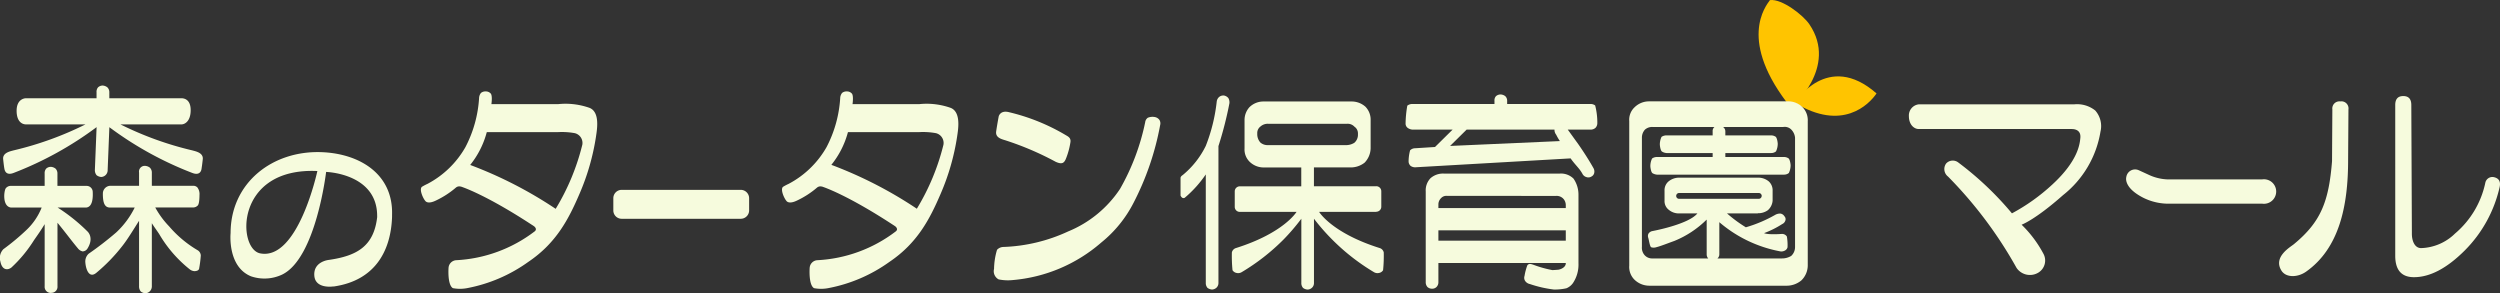
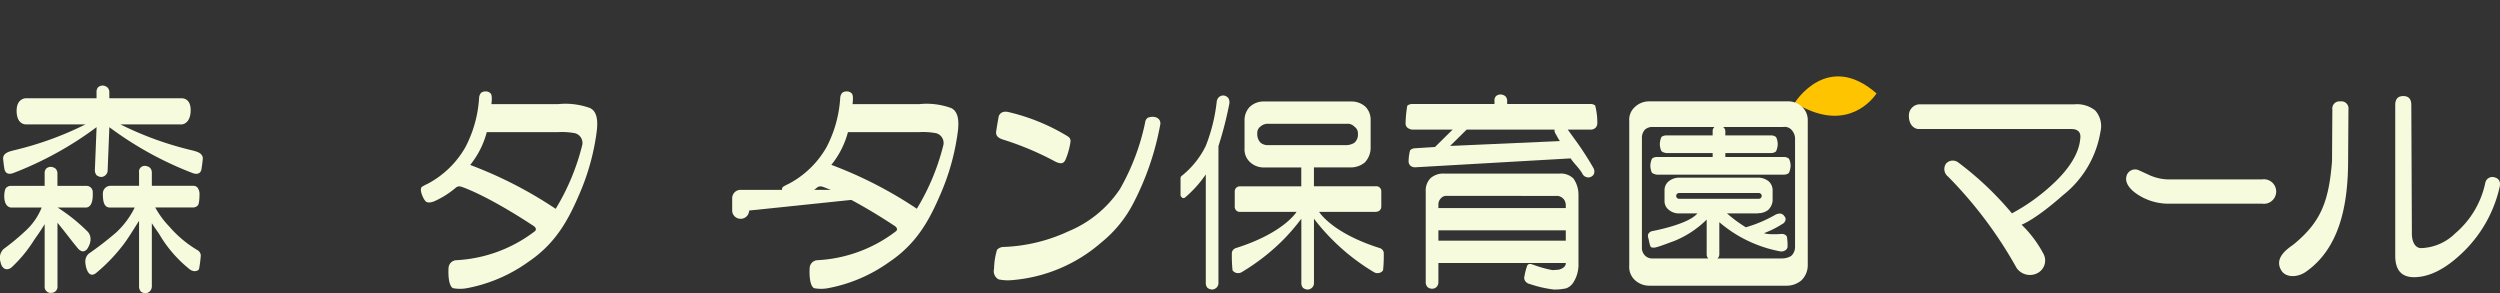
<svg xmlns="http://www.w3.org/2000/svg" width="262.127" height="30.75" viewBox="0 0 262.127 30.75">
  <rect x="0" y="0" width="262.127" height="30.75" fill="#333333" stroke="none" />
  <defs>
    <clipPath id="a">
      <rect width="262.127" height="30.75" fill="#f6fbdd" />
    </clipPath>
  </defs>
  <g transform="translate(0 0)">
    <g transform="translate(0 0)" clip-path="url(#a)">
-       <path d="M387.95,11.324s5-4.26,1.9-8.794C389.219,1.6,387-.147,385.727.01c-.44.62-3.452,4.264,2.223,11.314" transform="translate(-200.147 0)" fill="#ffc400" />
      <path d="M392.454,19.463s3.41-5.5,8.57-.974c-.789,1.164-3.606,4.035-8.57.974" transform="translate(-204.268 -8.693)" fill="#ffc400" />
      <path d="M219.22,24.489a21.145,21.145,0,0,1,5.886,2.387c.229.139.572.279.5.746a7.76,7.76,0,0,1-.492,1.78c-.18.388-.373.582-1.049.279a31.161,31.161,0,0,0-5.285-2.258c-.443-.134-1.049-.293-.96-.929s.264-1.571.264-1.571.159-.711,1.134-.433" transform="translate(-113.37 -12.713)" fill="#f6fbdd" />
-       <path d="M148.352,43.681a.879.879,0,0,1-.89.865H135a.874.874,0,0,1-.887-.865v-1.3a.876.876,0,0,1,.887-.868h12.461a.88.88,0,0,1,.89.868Z" transform="translate(-69.805 -21.607)" fill="#f6fbdd" />
+       <path d="M148.352,43.681a.879.879,0,0,1-.89.865a.874.874,0,0,1-.887-.865v-1.3a.876.876,0,0,1,.887-.868h12.461a.88.88,0,0,1,.89.868Z" transform="translate(-69.805 -21.607)" fill="#f6fbdd" />
      <path d="M5.365,40.462a.638.638,0,0,1-.682-.7v-6.51c-.379.637-.768,1.179-1.113,1.674a14.122,14.122,0,0,1-2.362,2.864c-.366.3-.983.342-1.17-.63a1.3,1.3,0,0,1,.326-1.29,24.155,24.155,0,0,0,2.391-1.99,6.557,6.557,0,0,0,1.613-2.367h-3.2C.228,31.417.406,29.791.6,29.5a.659.659,0,0,1,.564-.259H4.682v-1.3a.713.713,0,0,1,.16-.511.721.721,0,0,1,.5-.186.877.877,0,0,1,.48.186.707.707,0,0,1,.2.511v1.3H9.066a.639.639,0,0,1,.655.59c.031.59.012,1.585-.655,1.677H6.024V31.5a18.5,18.5,0,0,1,3.155,2.526s.723.643-.017,1.8a.617.617,0,0,1-.5.283.861.861,0,0,1-.5-.325c-.593-.7-1.2-1.541-2.135-2.678v6.648a.636.636,0,0,1-.659.7m6.1-17.375-.18,4.482a.71.71,0,0,1-.683.745.9.9,0,0,1-.477-.186.832.832,0,0,1-.18-.559l.18-4.481a36.374,36.374,0,0,1-8.667,4.789c-.866.35-.977-.3-1-.424s-.056-.313-.129-1,.756-.83,1.069-.922a34.581,34.581,0,0,0,7.562-2.73H2.723c-.357,0-.98-.241-.98-1.428s.784-1.313.98-1.313h7.4v-.633a.712.712,0,0,1,.157-.51.72.72,0,0,1,.5-.189.879.879,0,0,1,.478.189.7.7,0,0,1,.205.51v.633h7.558c.231,0,.971.071.971,1.248s-.626,1.494-.971,1.494h-6.39a34.568,34.568,0,0,0,7.561,2.731c.314.092,1.143.24,1.069.922s-.111.866-.129,1-.129.774-1,.424a36.323,36.323,0,0,1-8.671-4.789Zm-.68,7.011a.809.809,0,0,1,.724-.857h3.069v-1.39a.6.6,0,0,1,.657-.7.881.881,0,0,1,.476.187.706.706,0,0,1,.206.51v1.39h4.317a.6.6,0,0,1,.452.164,1.145,1.145,0,0,1,.227.8c0,.234-.012.926-.18,1.1a.676.676,0,0,1-.5.21H16.278A9.149,9.149,0,0,0,17.73,33.48a11.827,11.827,0,0,0,3.023,2.526.677.677,0,0,1,.3.533,12.062,12.062,0,0,1-.181,1.41c-.089.2-.305.217-.457.234a.9.9,0,0,1-.543-.211,13.317,13.317,0,0,1-3.181-3.681c-.251-.382-.528-.749-.771-1.137v6.6a.731.731,0,0,1-.206.534.7.7,0,0,1-.476.209.857.857,0,0,1-.478-.183.829.829,0,0,1-.179-.56V32.9c-.575.9-1.217,1.965-1.734,2.614a18.071,18.071,0,0,1-2.764,2.856c-.751.6-1.079-.407-1.132-1.076a1.11,1.11,0,0,1,.34-.937,34.864,34.864,0,0,0,2.88-2.223,8.971,8.971,0,0,0,1.953-2.622H11.508c-.595-.019-.715-.617-.724-1.41" transform="translate(0 -9.75)" fill="#f6fbdd" />
      <path d="M96.22,29.971a.55.55,0,0,0-.537.119,9.321,9.321,0,0,1-2.033,1.318c-.956.482-1.171.041-1.171.041-.228-.253-.68-1.263-.308-1.478a5.643,5.643,0,0,1,.556-.291,9.853,9.853,0,0,0,3.967-3.838,12.779,12.779,0,0,0,1.438-5.147.9.9,0,0,1,.2-.548.733.733,0,0,1,.52-.156.665.665,0,0,1,.5.221s.2.145.073,1.108h7.018a7.551,7.551,0,0,1,3.288.4c1.087.46.773,2.242.655,3.034a24.247,24.247,0,0,1-1.713,5.947c-1.164,2.717-2.469,5.2-5.377,7.16a16.1,16.1,0,0,1-6.427,2.756,4.012,4.012,0,0,1-1.479,0c-.449-.248-.506-1.381-.459-2.13a.856.856,0,0,1,.8-.8,14.785,14.785,0,0,0,8.22-3.016l.039-.032c.27-.251-.1-.516-.1-.516-5.133-3.384-7.666-4.158-7.666-4.158m12.734-4.391a1.057,1.057,0,0,0-.791-1.208,7.546,7.546,0,0,0-1.77-.108H98.94A9.237,9.237,0,0,1,97.2,27.7a43.667,43.667,0,0,1,8.963,4.6,23.888,23.888,0,0,0,2.791-6.711" transform="translate(-47.9 -10.404)" fill="#f6fbdd" />
      <path d="M175.187,29.971a.55.55,0,0,0-.537.119,9.321,9.321,0,0,1-2.033,1.318c-.956.482-1.171.041-1.171.041-.228-.253-.68-1.263-.308-1.478a5.641,5.641,0,0,1,.556-.291,9.853,9.853,0,0,0,3.966-3.838,12.778,12.778,0,0,0,1.438-5.147.9.9,0,0,1,.2-.548.733.733,0,0,1,.52-.156.665.665,0,0,1,.5.221s.2.145.073,1.108h7.018a7.551,7.551,0,0,1,3.288.4c1.087.46.773,2.242.655,3.034a24.246,24.246,0,0,1-1.713,5.947c-1.164,2.717-2.469,5.2-5.377,7.16a16.1,16.1,0,0,1-6.427,2.756,4.012,4.012,0,0,1-1.479,0c-.449-.248-.506-1.381-.459-2.13a.856.856,0,0,1,.8-.8,14.785,14.785,0,0,0,8.22-3.016l.039-.032c.27-.251-.1-.516-.1-.516-5.133-3.384-7.666-4.158-7.666-4.158m12.734-4.391a1.057,1.057,0,0,0-.791-1.208,7.547,7.547,0,0,0-1.77-.108h-7.453a9.237,9.237,0,0,1-1.74,3.431,43.667,43.667,0,0,1,8.963,4.6,23.888,23.888,0,0,0,2.791-6.711" transform="translate(-89.002 -10.404)" fill="#f6fbdd" />
      <path d="M225.115,37.565a11.967,11.967,0,0,0,5.436-4.455,23.729,23.729,0,0,0,2.641-7,.663.663,0,0,1,.272-.462,1.284,1.284,0,0,1,.779-.067.745.745,0,0,1,.452.309.7.7,0,0,1,.065.527,29.112,29.112,0,0,1-2.776,8.123,12.856,12.856,0,0,1-3.391,4.183,16.237,16.237,0,0,1-9.3,3.943,4.86,4.86,0,0,1-1.467-.071.97.97,0,0,1-.482-1.1,7.408,7.408,0,0,1,.311-2,.932.932,0,0,1,.635-.3,17.527,17.527,0,0,0,6.828-1.631" transform="translate(-113.117 -13.3)" fill="#f6fbdd" />
      <path d="M258.582,31.608c-.286.153-.441-.232-.441-.232v-1.84c0-.175.219-.3.219-.3a9.188,9.188,0,0,0,2.428-3.068,18.008,18.008,0,0,0,1.149-4.66.746.746,0,0,1,.271-.485.689.689,0,0,1,.494-.133.776.776,0,0,1,.45.265.9.9,0,0,1,.113.549,38.655,38.655,0,0,1-1.15,4.486V40.531a.681.681,0,0,1-.2.5.743.743,0,0,1-.473.2.913.913,0,0,1-.477-.176.774.774,0,0,1-.177-.527V29.161a12.084,12.084,0,0,1-2.206,2.447" transform="translate(-134.36 -10.873)" fill="#f6fbdd" />
      <path d="M312.019,26.053l11.511-.51a5.751,5.751,0,0,1-.386-.666.818.818,0,0,1-.179-.505.472.472,0,0,1,.224-.417.609.609,0,0,1,.493-.175.648.648,0,0,1,.473.283c.256.353.709.978,1.352,1.87q.927,1.344,1.53,2.419a.722.722,0,0,1,.091.551.566.566,0,0,1-.315.373.585.585,0,0,1-.493.045.667.667,0,0,1-.428-.352c-.333-.6-.743-.906-1.236-1.611l-16.2.929a.82.82,0,0,1-.563-.132.645.645,0,0,1-.225-.44,4.6,4.6,0,0,1,.157-1.2.741.741,0,0,1,.518-.219l2.094-.132,1.849-1.825h-4.233a.962.962,0,0,1-.474-.175.561.561,0,0,1-.227-.461,11.984,11.984,0,0,1,.18-1.873.834.834,0,0,1,.521-.175h8.619v-.34a.646.646,0,0,1,.162-.484.724.724,0,0,1,.494-.175.856.856,0,0,1,.474.175.65.65,0,0,1,.2.484v.34h8.781a.783.783,0,0,1,.448.154,7.278,7.278,0,0,1,.226,1.85.715.715,0,0,1-.179.481.723.723,0,0,1-.5.2H313.754ZM324.15,38.4v-.076H310.793v1.994a.706.706,0,0,1-.2.527.648.648,0,0,1-.474.177.7.7,0,0,1-.472-.177.749.749,0,0,1-.182-.527V30.821a1.84,1.84,0,0,1,.5-1.384,1.982,1.982,0,0,1,1.417-.485H323.5a1.87,1.87,0,0,1,1.46.528,2.954,2.954,0,0,1,.52,1.73v7.147a3.474,3.474,0,0,1-.589,2.09,1.571,1.571,0,0,1-.671.528,5.424,5.424,0,0,1-1.331.131,12.336,12.336,0,0,1-2.5-.572.781.781,0,0,1-.517-.352.606.606,0,0,1-.047-.505,5.9,5.9,0,0,1,.294-1.11c.18-.223.385-.128.608-.065a11.77,11.77,0,0,0,2.028.571c.268-.016.48-.029.632-.045,0,0,.7-.118.765-.632M311.717,31.29a.752.752,0,0,0-.652.244.916.916,0,0,0-.272.639v.391H324.15v-.3a1.012,1.012,0,0,0-.227-.641.956.956,0,0,0-.787-.331Zm-.924,4.693H324.15V34.9H310.793Z" transform="translate(-159.976 -10.751)" fill="#f6fbdd" />
      <path d="M281.3,26.768a1.634,1.634,0,0,0,.9-.244,1.1,1.1,0,0,0,.381-.875v-.132a.836.836,0,0,0-.362-.678.968.968,0,0,0-.783-.309h-8.243a1.145,1.145,0,0,0-.832.285.847.847,0,0,0-.338.7v.132a1.293,1.293,0,0,0,.338.857,1.165,1.165,0,0,0,.832.261Zm-4.67,7.738a21.854,21.854,0,0,1-1.834,2.141,22.155,22.155,0,0,1-4.4,3.436.716.716,0,0,1-.54.087.642.642,0,0,1-.427-.287,15.316,15.316,0,0,1-.067-1.87.628.628,0,0,1,.386-.44c5.071-1.589,6.395-3.806,6.395-3.806h-5.97l.023,0a.525.525,0,0,1-.533-.519V31.61a.527.527,0,0,1,.533-.521l-.023,0h6.465v-1.98h-3.92a2.093,2.093,0,0,1-1.464-.569,1.8,1.8,0,0,1-.564-1.428V24.167a2,2,0,0,1,.52-1.383,2.087,2.087,0,0,1,1.508-.591h9.143a2.168,2.168,0,0,1,1.506.548,1.947,1.947,0,0,1,.544,1.427v2.942a2.234,2.234,0,0,1-.631,1.494,2.349,2.349,0,0,1-1.556.5h-3.758v1.98H284.5l0-.007a.525.525,0,0,1,.529.521v1.632a.525.525,0,0,1-.529.521l0,.016H278.51s1.321,2.217,6.393,3.806a.624.624,0,0,1,.383.44,14.755,14.755,0,0,1-.07,1.87.624.624,0,0,1-.425.287.712.712,0,0,1-.538-.087,22.148,22.148,0,0,1-4.394-3.436,21.8,21.8,0,0,1-1.889-2.162v6.728a.669.669,0,0,1-.2.5.715.715,0,0,1-.47.2.865.865,0,0,1-.475-.176.751.751,0,0,1-.18-.527V34.486Z" transform="translate(-140.199 -11.551)" fill="#f6fbdd" />
      <path d="M356.795,22.8a2.16,2.16,0,0,1,1.556-.638h14.457a2.135,2.135,0,0,1,1.574.572,1.942,1.942,0,0,1,.59,1.5V39.379a2.2,2.2,0,0,1-.677,1.561,2.417,2.417,0,0,1-1.621.55H358.35a2.234,2.234,0,0,1-1.533-.617,1.88,1.88,0,0,1-.562-1.494V24.23a1.79,1.79,0,0,1,.539-1.43m.789,14.621a1.169,1.169,0,0,0,.295.88,1.055,1.055,0,0,0,.834.33h13.556a1.844,1.844,0,0,0,.966-.263,1.251,1.251,0,0,0,.405-.948V25.968a1.4,1.4,0,0,0-.405-.858.967.967,0,0,0-.832-.262H358.712a1.126,1.126,0,0,0-.815.283,1.233,1.233,0,0,0-.314.836Zm14.7-1.36a.6.6,0,0,1,.5.274,5.383,5.383,0,0,1,.068,1.124.531.531,0,0,1-.294.355.764.764,0,0,1-.561.058A13.631,13.631,0,0,1,365.7,34.83v3.353a.572.572,0,0,1-.2.452.773.773,0,0,1-.472.176.931.931,0,0,1-.471-.157.629.629,0,0,1-.183-.471V34.557a10.328,10.328,0,0,1-3.378,2.234c-.75.269-1.41.538-1.919.668a.833.833,0,0,1-.517,0c-.152-.052-.254-.849-.317-1.007a.552.552,0,0,1,.024-.411.619.619,0,0,1,.4-.276s3.782-.69,4.734-1.855h-1.868a1.637,1.637,0,0,1-1.128-.374,1.146,1.146,0,0,1-.45-.961v-1.04a1.206,1.206,0,0,1,.4-.962,1.744,1.744,0,0,1,1.176-.411h8.229a1.718,1.718,0,0,1,1.127.395,1.252,1.252,0,0,1,.4.978v1.04a1.48,1.48,0,0,1-.5,1,1.72,1.72,0,0,1-1.059.316l.023.018h-3.247a14.243,14.243,0,0,0,2,1.471c0-.024.023-.041.068-.041a14.1,14.1,0,0,0,2.977-1.271,1.022,1.022,0,0,1,.563-.14.583.583,0,0,1,.407.275.434.434,0,0,1,.111.433.6.6,0,0,1-.338.391,9.83,9.83,0,0,1-1.9.95s.29.193,1.878.084M365,25.311a.546.546,0,0,1,.157-.433.805.805,0,0,1,.5-.154.958.958,0,0,1,.473.154.562.562,0,0,1,.2.433v.419h4.819a.855.855,0,0,1,.45.137c.149.106.225.588.225.76a1.9,1.9,0,0,1-.18.777.775.775,0,0,1-.494.176h-4.819v.415H372.5a.869.869,0,0,1,.448.138c.149.105.227.588.227.756a1.937,1.937,0,0,1-.184.781.774.774,0,0,1-.491.175H359.163a1.072,1.072,0,0,1-.474-.155c-.146-.1-.222-.588-.222-.759a1.832,1.832,0,0,1,.182-.776.855.855,0,0,1,.514-.159H365V27.58h-4.844a1.046,1.046,0,0,1-.471-.157c-.149-.1-.223-.587-.223-.758a1.887,1.887,0,0,1,.178-.78.9.9,0,0,1,.515-.155H365Zm5.146,6.764a.31.31,0,0,0-.313-.305H361.5a.306.306,0,1,0,0,.611h8.329a.311.311,0,0,0,.313-.305" transform="translate(-185.427 -11.534)" fill="#f6fbdd" />
-       <path d="M65.769,40.037c.067-4.553-5.351-4.7-5.351-4.7s-1.056,9.02-4.6,10.757a4.346,4.346,0,0,1-3.273.188c-2.5-1.018-2.143-4.527-2.143-4.527,0-5.3,4.43-8.718,9.622-8.487,3.954.176,7.443,2.314,7.307,6.58v.209c-.129,3.724-1.912,6.64-6,7.274a.853.853,0,0,1-.218.018s-1.823.266-1.931-1.126c-.119-1.495,1.5-1.658,1.5-1.658,2.954-.423,4.75-1.418,5.093-4.528M53.5,43.875c3.98.792,6-8.632,6-8.632-8.658-.4-8.407,8.153-6,8.632" transform="translate(-26.224 -17.31)" fill="#f6fbdd" />
      <path d="M429.22,35.434a12.138,12.138,0,0,1,2.278,3.028,1.482,1.482,0,0,1-.516,1.993,1.7,1.7,0,0,1-2.291-.492,44.244,44.244,0,0,0-7.185-9.577.988.988,0,0,1-.195-1.371.942.942,0,0,1,1.255-.116,33.352,33.352,0,0,1,5.642,5.345,20.453,20.453,0,0,0,4.234-3.023c2.765-2.544,2.884-4.338,2.939-4.9.059-.609-.306-.918-.918-.918H418.438c-.489,0-1.036-.451-1.036-1.365a1.175,1.175,0,0,1,1.036-1.224h16.3a3.06,3.06,0,0,1,2.2.643,2.467,2.467,0,0,1,.552,2.223,10.67,10.67,0,0,1-3.922,6.651c-2.943,2.608-4.352,3.105-4.352,3.105" transform="translate(-217.254 -11.874)" fill="#f6fbdd" />
      <path d="M464.918,37.851a.931.931,0,0,1,1.294-.713l1,.458a5.068,5.068,0,0,0,2.428.509h9.517a1.286,1.286,0,1,1,0,2.544h-9.609a5.916,5.916,0,0,1-2.884-.636c-2.117-1.095-1.744-2.163-1.744-2.163" transform="translate(-241.972 -19.295)" fill="#f6fbdd" />
      <path d="M504.784,21.561a.744.744,0,0,1,.841.841l-.036,5.335c0,4.863-.963,9.252-4.413,11.681-.878.619-2.1.64-2.572-.106-.913-1.443.928-2.472,1.3-2.78,2.816-2.325,3.661-4.437,4-8.7l.034-5.427a.746.746,0,0,1,.843-.841m5.75.374q0-.936.842-.936t.843.936l.059,13.513c0,.713.284,1.493.97,1.493a5.315,5.315,0,0,0,3.555-1.527,9.546,9.546,0,0,0,3.179-5.34.754.754,0,0,1,.935-.562c.5.123.685.468.563,1.029a13.651,13.651,0,0,1-3.651,6.641q-2.806,2.806-5.33,2.808-1.964,0-1.965-2.247Z" transform="translate(-259.388 -10.93)" fill="#f6fbdd" />
    </g>
  </g>
</svg>